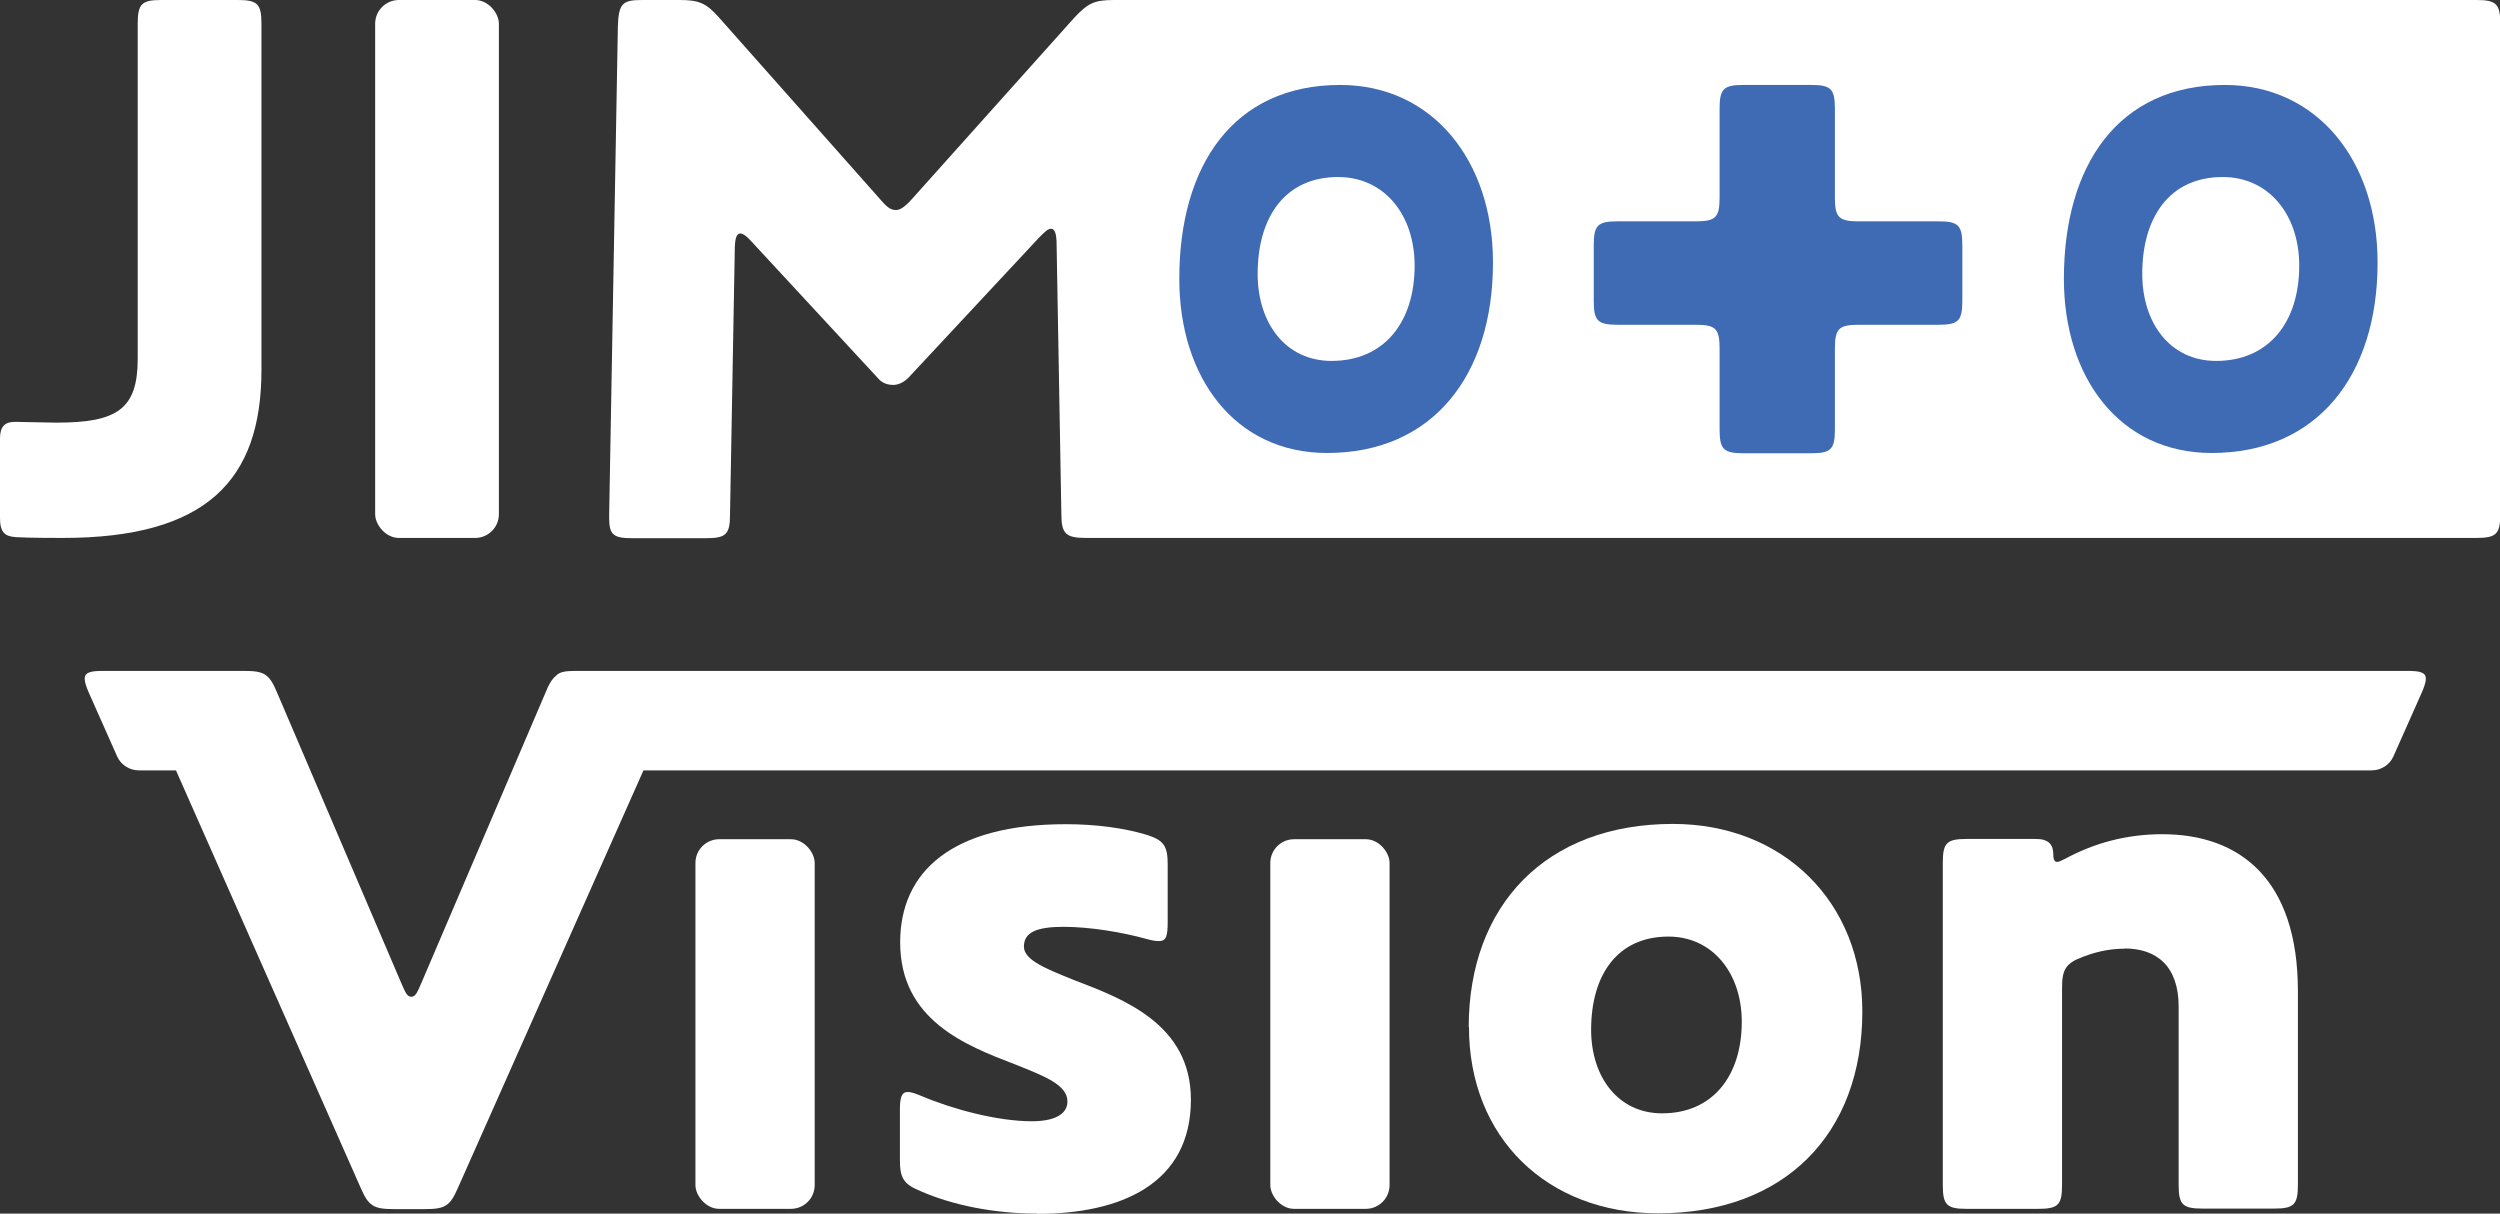
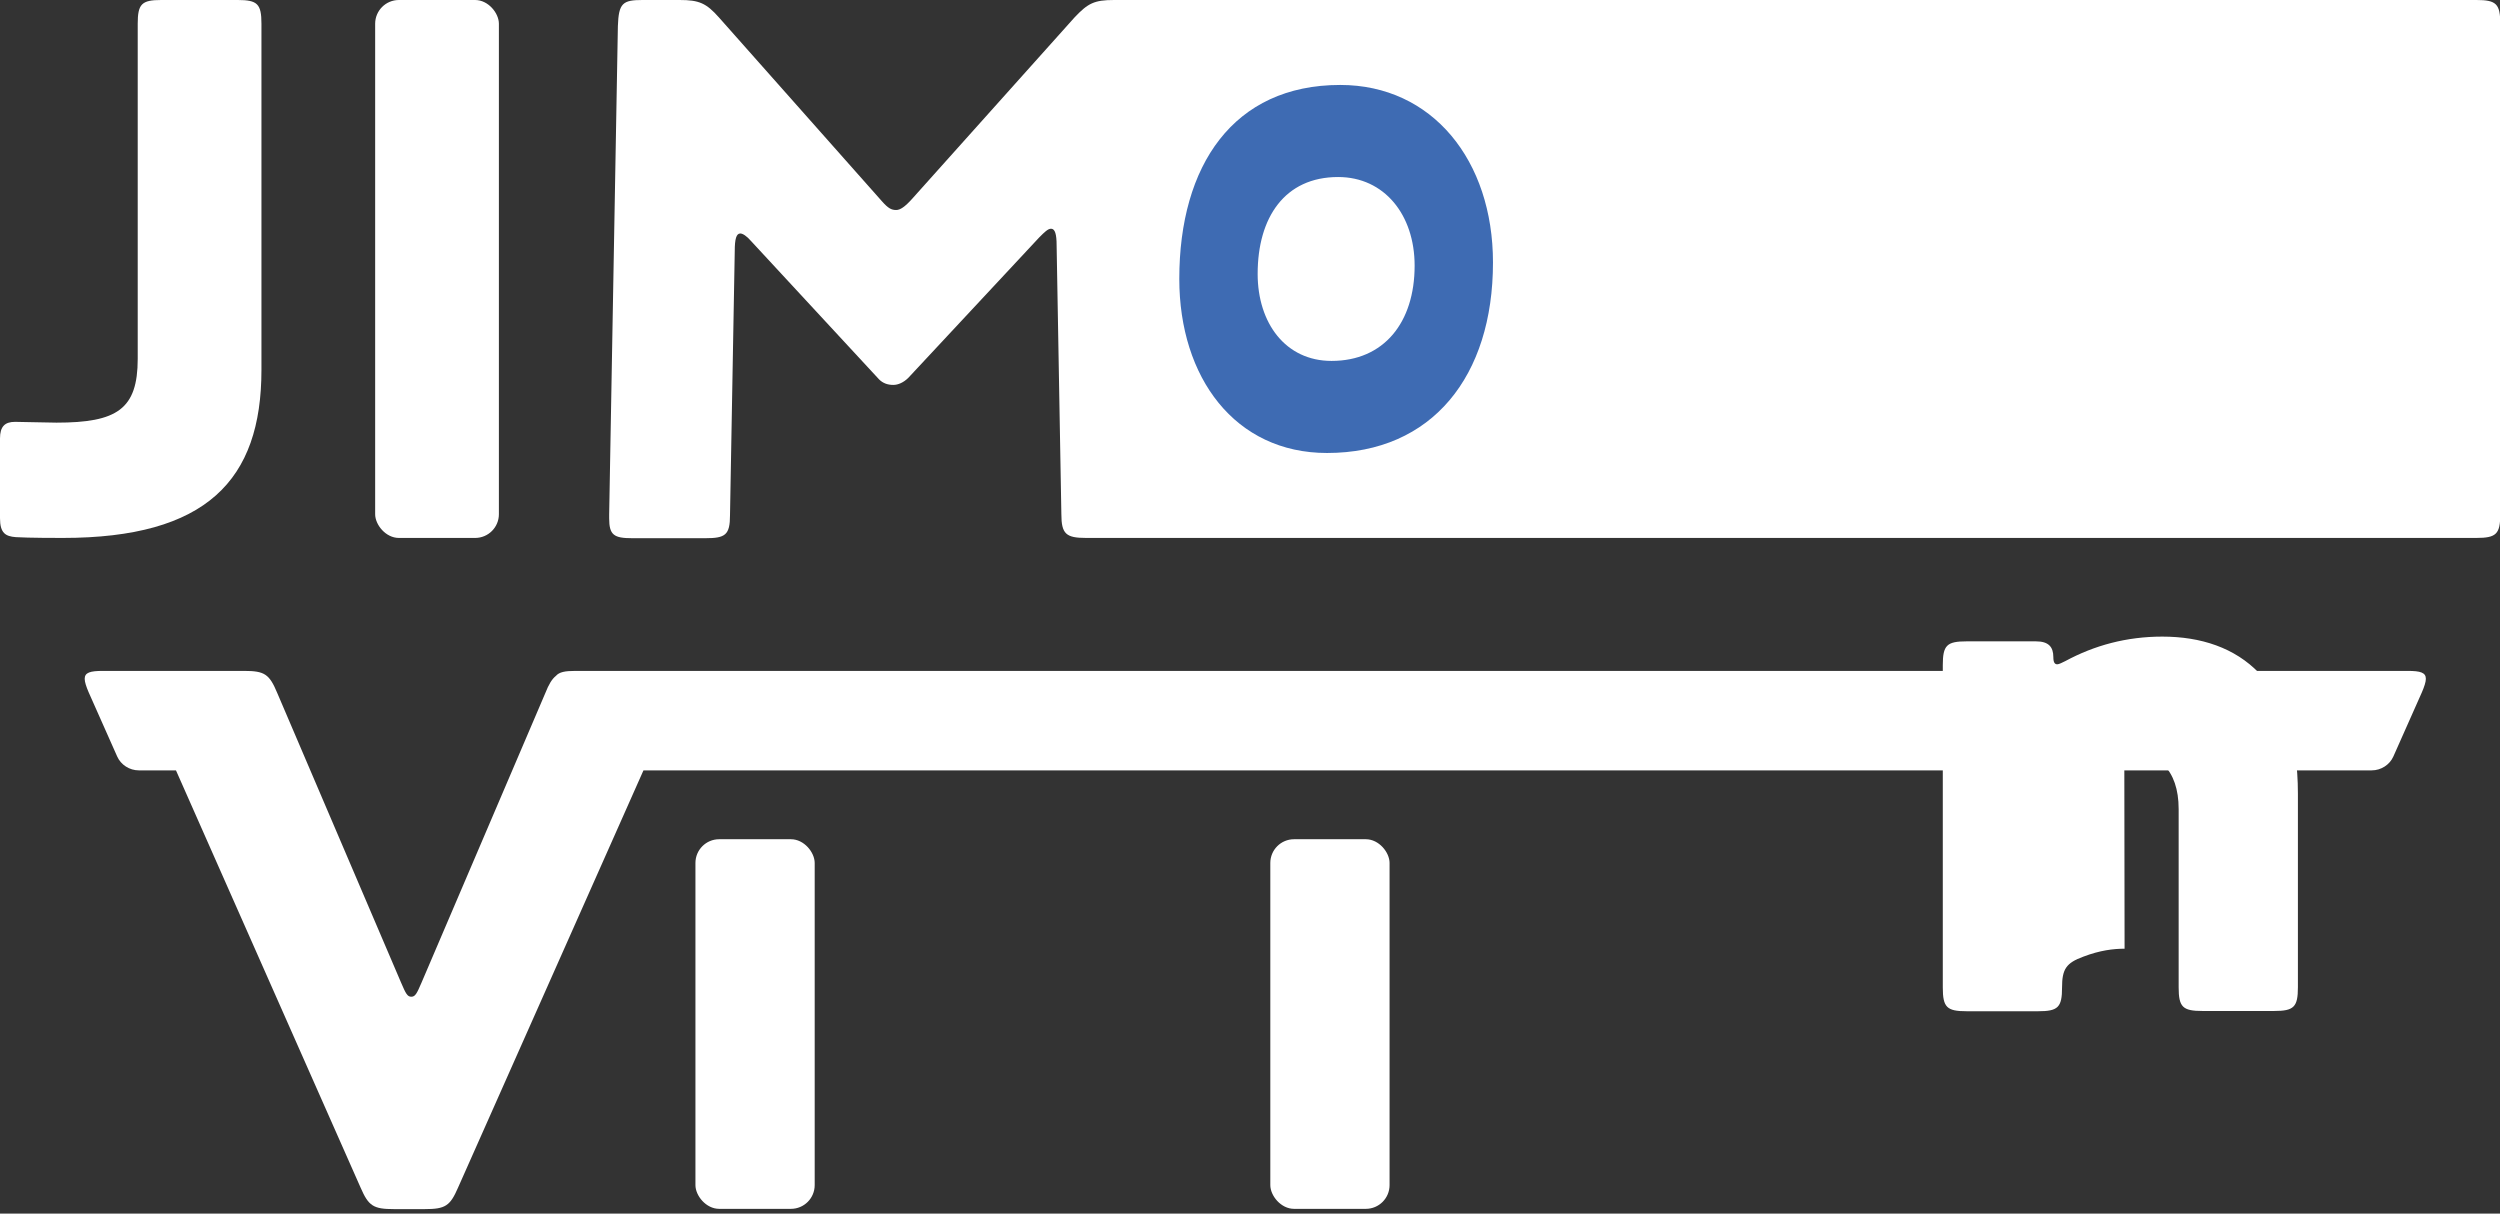
<svg xmlns="http://www.w3.org/2000/svg" id="_レイヤー_2" data-name="レイヤー 2" viewBox="0 0 94.76 46">
  <rect x="0" y="0" width="94.76" height="46" fill="#333333" stroke="none" />
  <defs>
    <style>
      .cls-1 {
        fill: #fff;
      }

      .cls-2 {
        fill: #3e6bb3;
      }
    </style>
  </defs>
  <g id="_レイヤー_1-2" data-name="レイヤー 1">
    <g>
      <path class="cls-1" d="M2.38,20.39c-.21,0-1.3,0-1.78-.03-.39-.03-.6-.15-.6-.72v-3.02c0-.45.18-.63.57-.63.21,0,1.3.03,1.57.03,2.3,0,3.08-.51,3.08-2.42V.9C5.22.15,5.37,0,6.11,0h2.9c.75,0,.9.15.9.9v13.12c0,4.19-2.09,6.37-7.53,6.37" />
      <rect class="cls-1" x="14.22" width="4.69" height="20.39" rx=".9" ry=".9" />
      <path class="cls-1" d="M93.86,0h-51.63c-.75,0-.99.12-1.5.66l-6.16,6.88c-.27.3-.45.42-.6.42-.18,0-.3-.06-.54-.33L27.25.66c-.48-.54-.75-.66-1.49-.66h-1.41c-.75,0-.9.12-.93.99l-.33,18.51v.15c0,.63.18.75.87.75h2.78c.75,0,.93-.12.93-.87l.18-10.02c0-.45.06-.66.21-.66.09,0,.24.09.42.3l4.84,5.23c.15.15.33.21.54.21.18,0,.39-.09.57-.27l4.96-5.32c.21-.21.33-.33.45-.33.15,0,.21.21.21.63l.18,10.19c0,.75.18.9.93.9h52.71c.75,0,.9-.15.9-.9V.9c0-.75-.15-.9-.9-.9" />
      <path class="cls-2" d="M50.3,17.17c-3.49,0-5.6-2.86-5.6-6.6,0-4.3,2.05-7.35,6.1-7.35,3.49,0,5.79,2.86,5.79,6.73,0,4.3-2.3,7.22-6.29,7.22" />
-       <path class="cls-2" d="M74.38,11.41c0,.75-.15.9-.9.9h-3.03c-.75,0-.9.15-.9.9v3.07c0,.75-.15.9-.9.9h-2.57c-.75,0-.9-.15-.9-.9v-3.07c0-.75-.15-.9-.9-.9h-2.97c-.75,0-.9-.15-.9-.9v-2.12c0-.75.15-.9.9-.9h2.97c.75,0,.9-.15.9-.9v-3.37c0-.75.15-.9.9-.9h2.57c.75,0,.9.15.9.9v3.37c0,.75.15.9.9.9h3.03c.75,0,.9.15.9.9v2.12Z" />
-       <path class="cls-2" d="M83.83,17.17c-3.49,0-5.6-2.86-5.6-6.6,0-4.3,2.05-7.35,6.1-7.35,3.49,0,5.79,2.86,5.79,6.73,0,4.3-2.3,7.22-6.29,7.22" />
      <rect class="cls-1" x="26.36" y="31.81" width="4.52" height="14.01" rx=".9" ry=".9" />
      <rect class="cls-1" x="48.15" y="31.81" width="4.52" height="14.01" rx=".9" ry=".9" />
-       <path class="cls-1" d="M39.32,46c-1.67,0-3.23-.33-4.4-.84-.66-.27-.81-.48-.81-1.2v-1.88c0-.48.06-.69.3-.69.12,0,.3.06.51.15,1.2.51,2.9.96,4.19.96.87,0,1.35-.27,1.35-.75,0-.63-.87-.96-1.97-1.4-1.88-.72-4.37-1.68-4.37-4.63,0-2.69,1.97-4.48,6.28-4.48,1.16,0,2.21.15,3.02.39.69.21.84.42.84,1.14v2.18c0,.54-.06.72-.33.72-.15,0-.3-.03-.51-.09-.87-.24-2.09-.45-3.11-.45s-1.5.21-1.5.75c0,.51.84.84,1.88,1.26,1.88.72,4.45,1.67,4.45,4.54,0,3.2-2.66,4.33-5.83,4.33" />
-       <path class="cls-1" d="M55.67,38.94c0-4.63,2.93-7.71,7.74-7.71,4.18,0,7.18,2.96,7.18,7.11,0,4.66-2.96,7.65-7.74,7.65-4.21,0-7.17-2.87-7.17-7.06M60.31,39.03c0,1.79,1.02,3.17,2.69,3.17,1.91,0,3.02-1.41,3.02-3.47,0-1.85-1.11-3.23-2.78-3.23-1.94,0-2.93,1.46-2.93,3.53" />
-       <path class="cls-1" d="M80.53,35.96c-.42,0-.93.06-1.56.3-.66.24-.81.48-.81,1.17v7.49c0,.75-.15.9-.9.9h-2.72c-.75,0-.9-.15-.9-.9v-12.22c0-.75.15-.9.9-.9h2.63c.48,0,.66.21.66.6,0,.21.06.27.15.27.06,0,.18-.06.3-.12,1.11-.6,2.33-.93,3.68-.93,2.93,0,5.14,1.7,5.14,5.95v7.34c0,.75-.15.9-.9.9h-2.72c-.75,0-.9-.15-.9-.9v-6.75c0-1.52-.81-2.21-2.06-2.21" />
+       <path class="cls-1" d="M80.53,35.96c-.42,0-.93.06-1.56.3-.66.24-.81.48-.81,1.17c0,.75-.15.9-.9.9h-2.72c-.75,0-.9-.15-.9-.9v-12.22c0-.75.15-.9.9-.9h2.63c.48,0,.66.21.66.6,0,.21.06.27.15.27.06,0,.18-.06.3-.12,1.11-.6,2.33-.93,3.68-.93,2.93,0,5.14,1.7,5.14,5.95v7.34c0,.75-.15.9-.9.9h-2.72c-.75,0-.9-.15-.9-.9v-6.75c0-1.52-.81-2.21-2.06-2.21" />
      <path class="cls-1" d="M91.24,25.43H21.81c-.39,0-.61.04-.74.19-.15.12-.27.32-.4.65l-4.69,10.97c-.18.42-.24.54-.39.54s-.21-.12-.39-.54l-4.69-10.97c-.3-.72-.48-.84-1.26-.84H3.9c-.48,0-.69.06-.69.3,0,.12.06.3.15.51l1.08,2.43c.14.32.47.53.82.53h1.41l7,15.82c.3.69.48.81,1.26.81h1.17c.78,0,.96-.12,1.26-.81l7.03-15.82h65.51c.35,0,.68-.21.82-.53l1.08-2.43c.09-.21.15-.39.15-.51,0-.24-.21-.3-.69-.3" />
      <path class="cls-1" d="M47.67,10.38c0,1.87,1.06,3.3,2.8,3.3,1.99,0,3.15-1.46,3.15-3.61,0-1.93-1.15-3.36-2.9-3.36-2.02,0-3.05,1.53-3.05,3.67" />
      <path class="cls-1" d="M81.2,10.38c0,1.87,1.06,3.3,2.8,3.3,1.99,0,3.15-1.46,3.15-3.61,0-1.93-1.15-3.36-2.9-3.36-2.02,0-3.05,1.53-3.05,3.67" />
    </g>
  </g>
</svg>